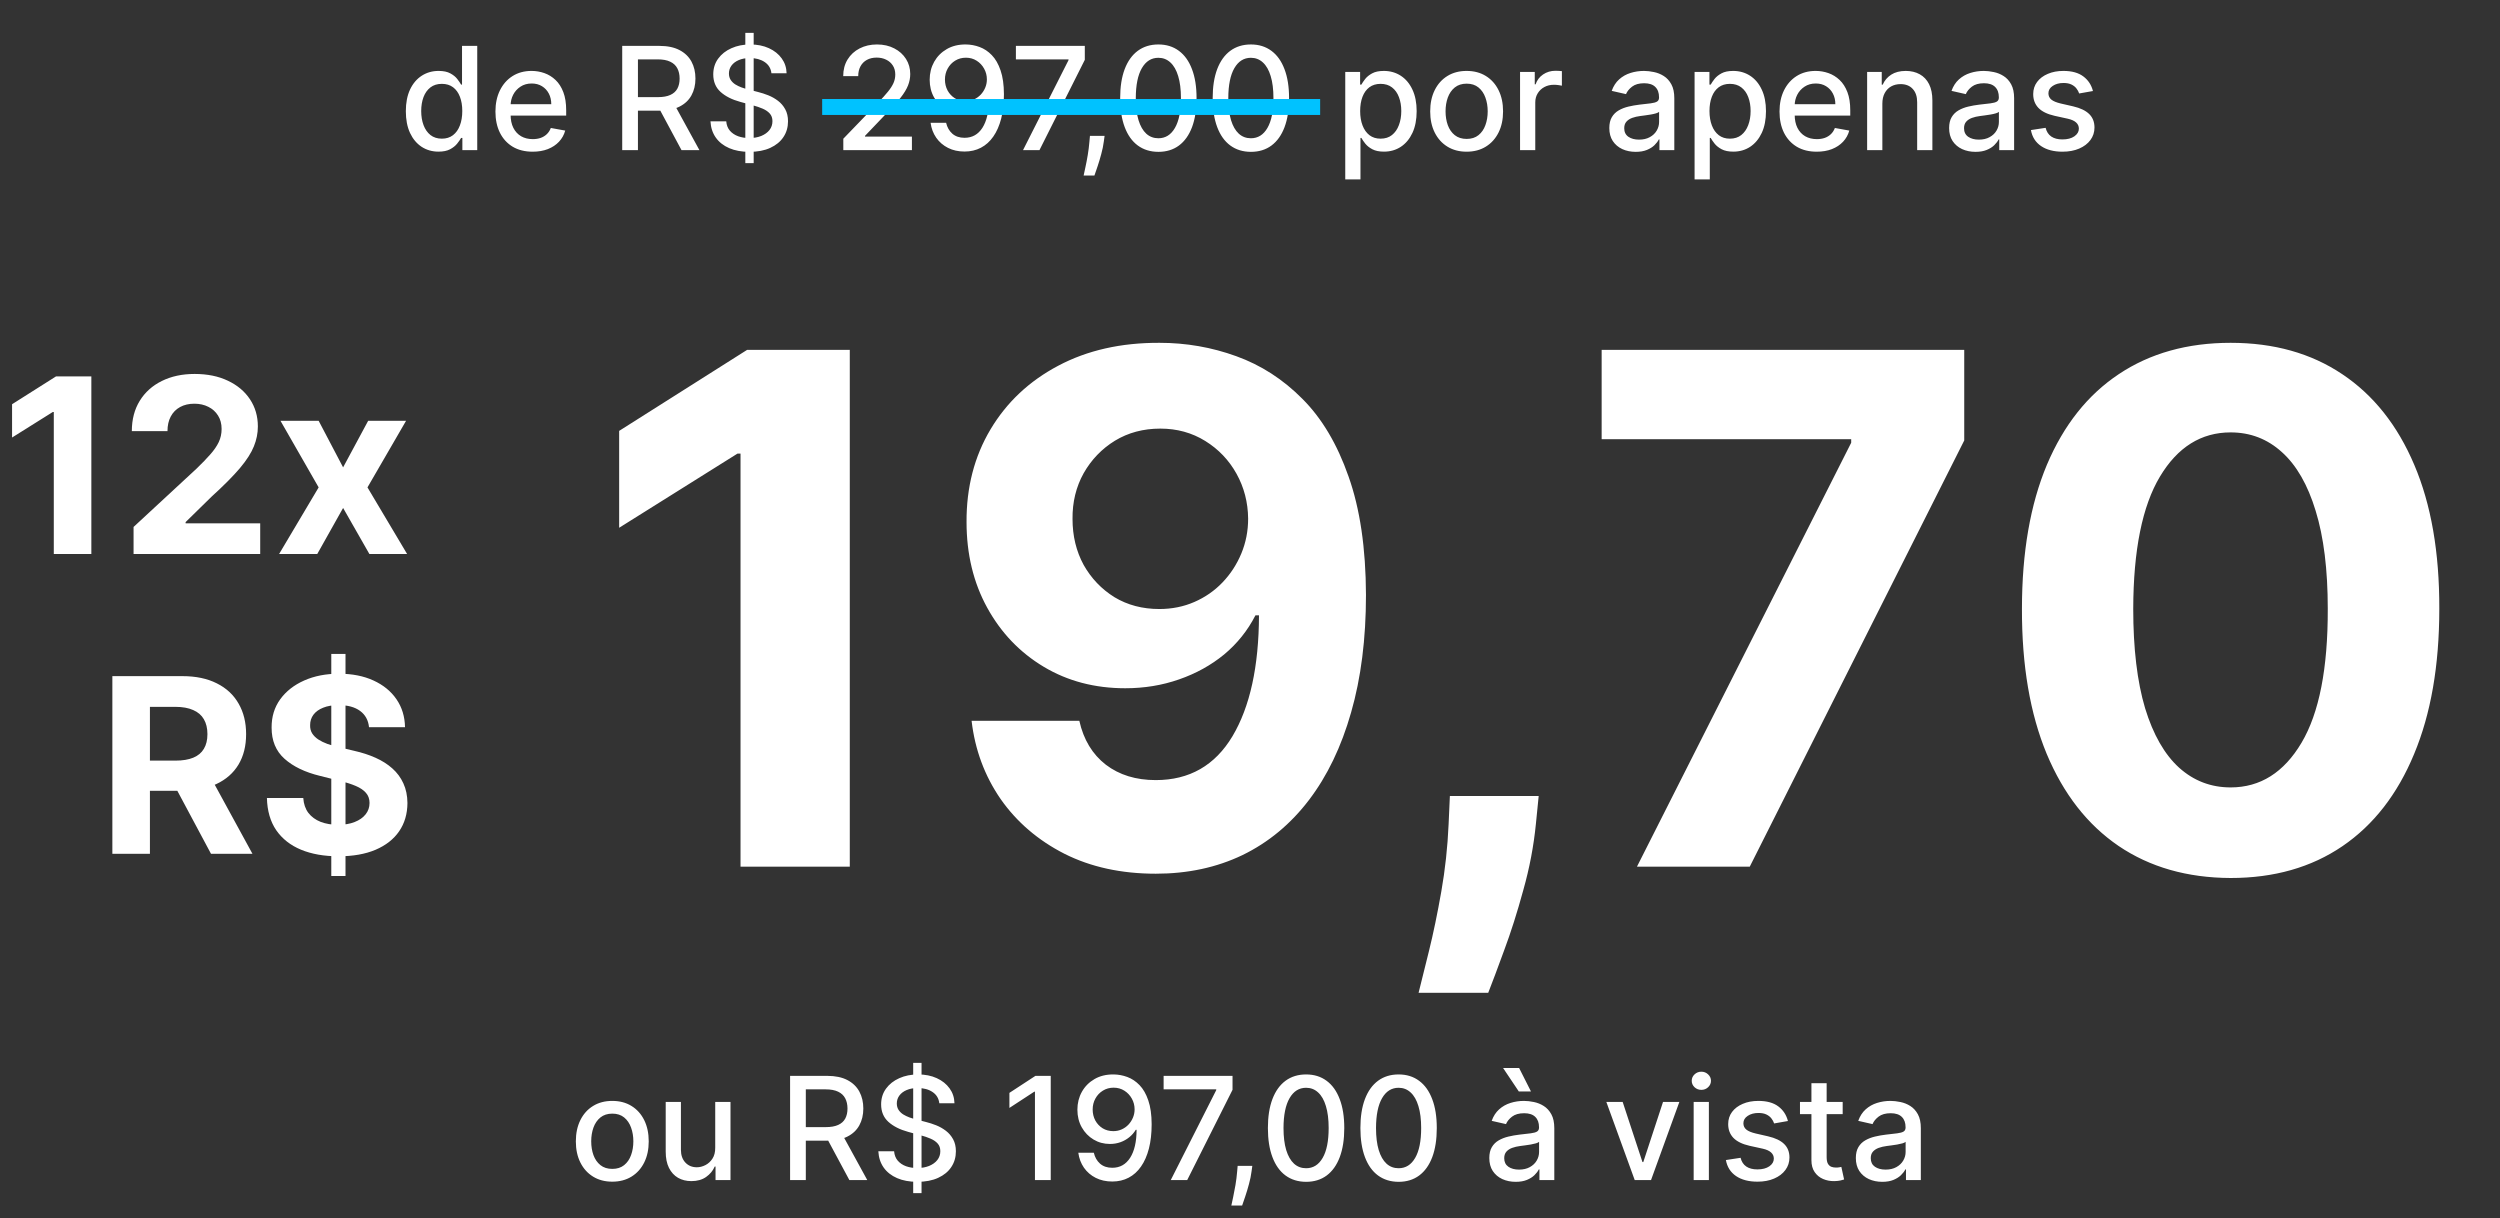
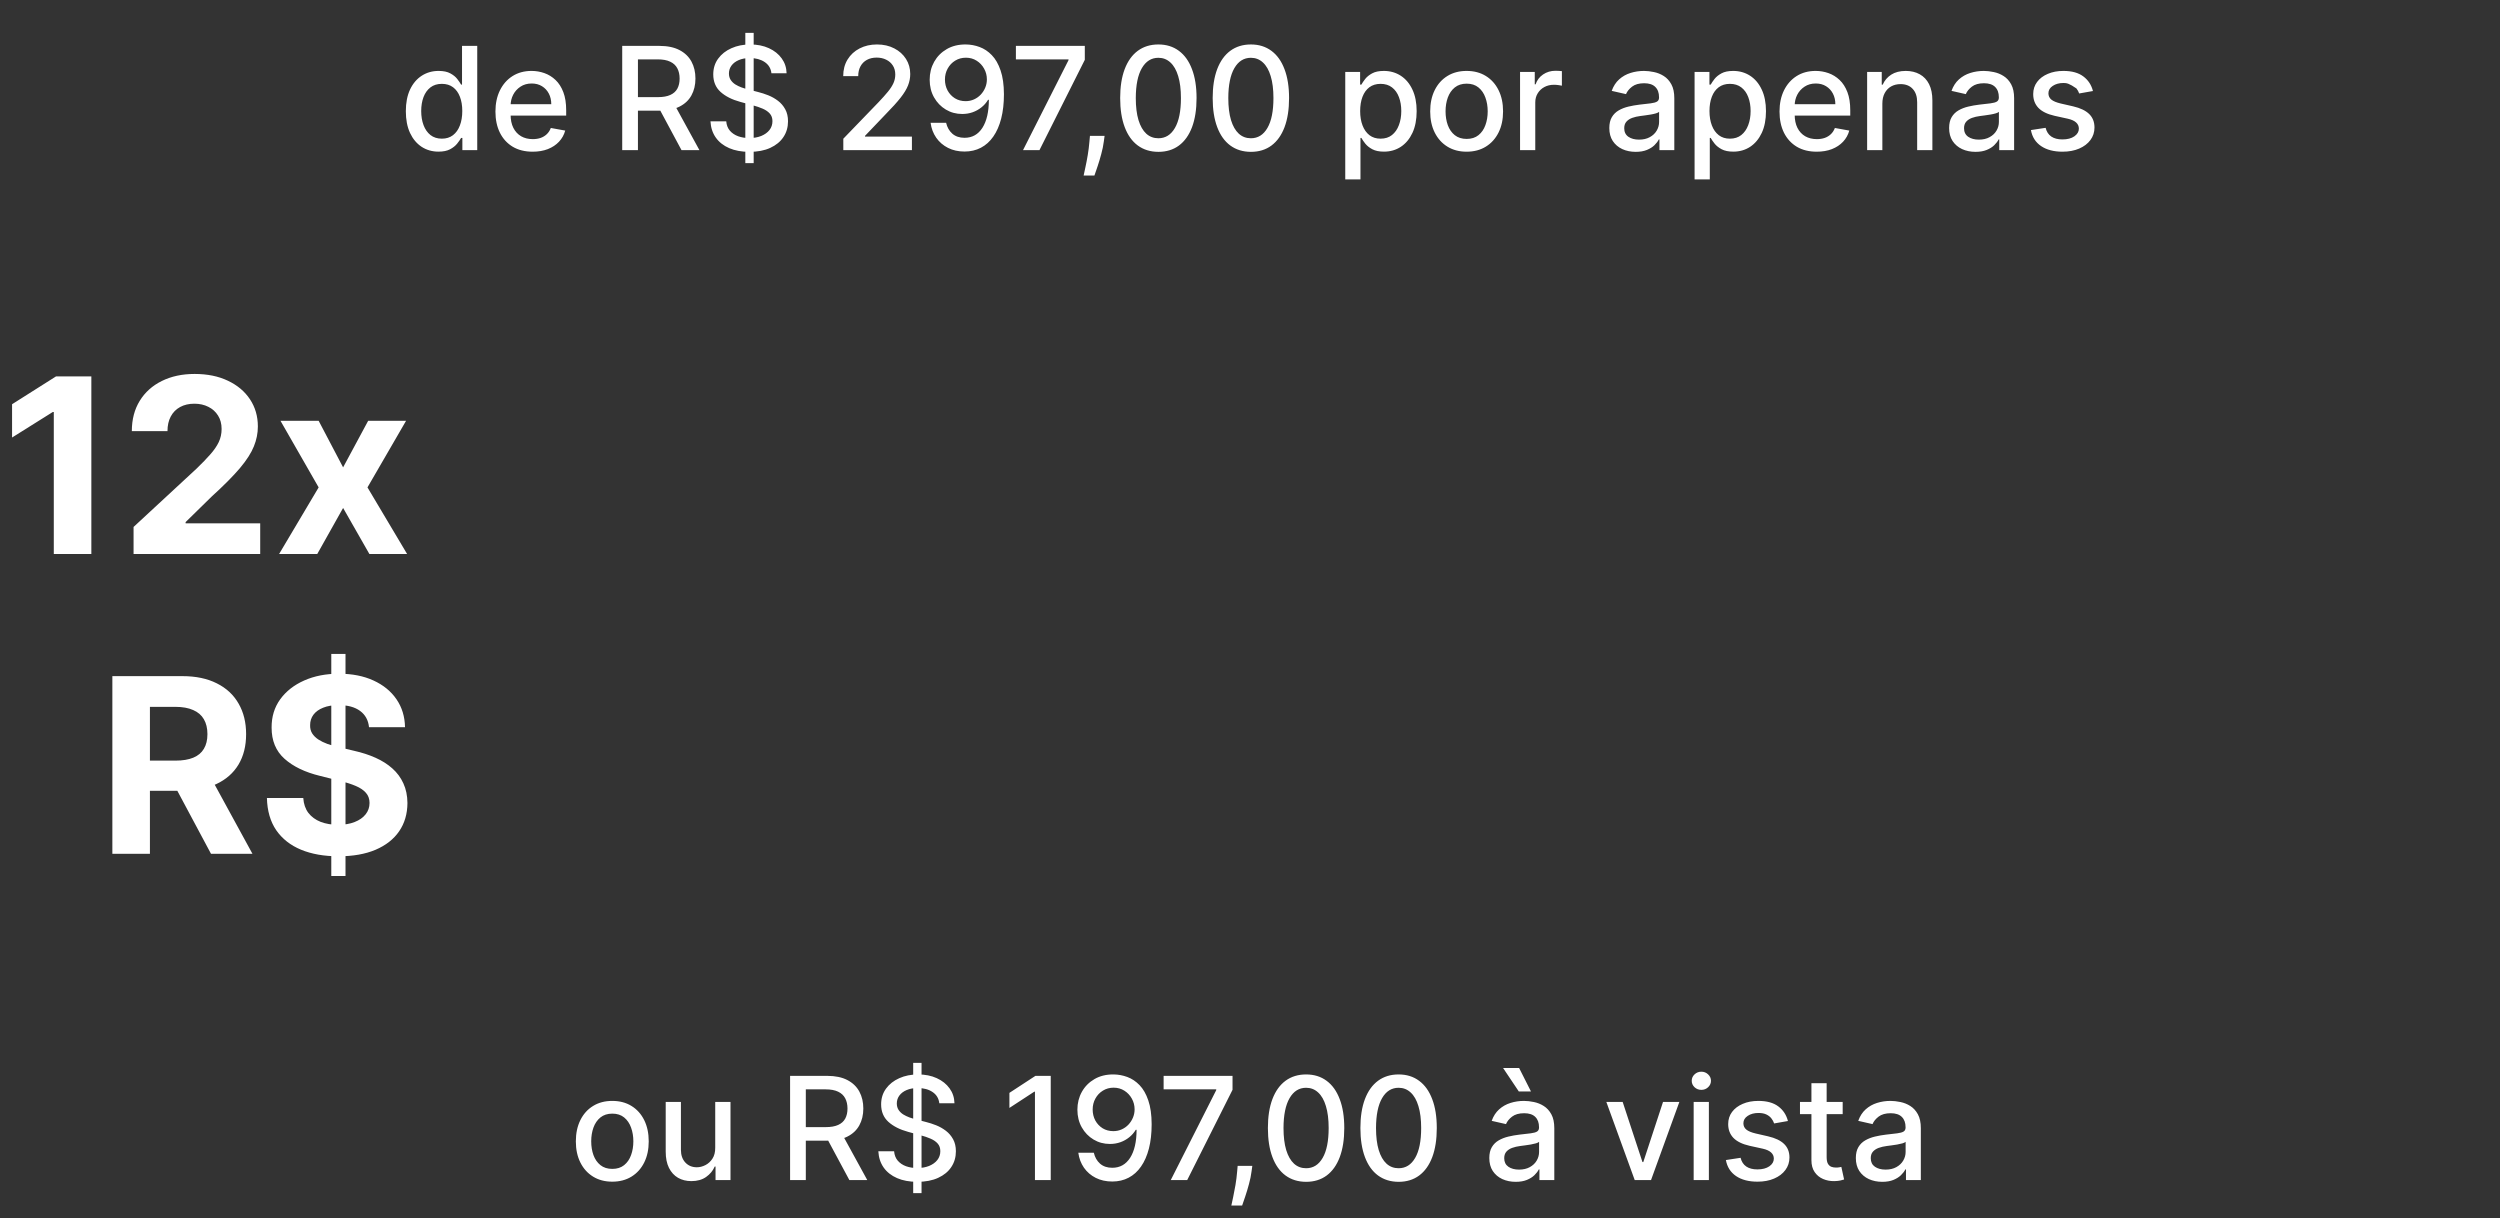
<svg xmlns="http://www.w3.org/2000/svg" width="314" height="153" viewBox="0 0 314 153" fill="none">
  <rect x="0" y="0" width="314" height="153" fill="#333333" stroke="none" />
  <path d="M11.474 47.273V69.584H6.757V51.75H6.626L1.516 54.953V50.77L7.04 47.273H11.474ZM16.776 69.584V66.185L24.718 58.831C25.394 58.178 25.96 57.59 26.418 57.067C26.883 56.544 27.235 56.032 27.474 55.531C27.714 55.022 27.834 54.474 27.834 53.886C27.834 53.232 27.685 52.669 27.387 52.197C27.09 51.718 26.683 51.351 26.167 51.097C25.651 50.835 25.067 50.705 24.413 50.705C23.73 50.705 23.135 50.843 22.627 51.118C22.118 51.395 21.726 51.79 21.45 52.306C21.174 52.822 21.036 53.435 21.036 54.147H16.558C16.558 52.687 16.889 51.42 17.55 50.345C18.211 49.27 19.137 48.438 20.328 47.85C21.519 47.262 22.892 46.968 24.446 46.968C26.044 46.968 27.434 47.251 28.618 47.818C29.809 48.377 30.735 49.154 31.396 50.149C32.057 51.144 32.388 52.284 32.388 53.57C32.388 54.412 32.221 55.244 31.887 56.064C31.56 56.885 30.975 57.797 30.133 58.799C29.29 59.794 28.103 60.989 26.57 62.383L23.313 65.575V65.728H32.682V69.584H16.776ZM40.022 52.851L43.094 58.701L46.242 52.851H51.003L46.155 61.217L51.134 69.584H46.395L43.094 63.799L39.847 69.584H35.054L40.022 61.217L35.228 52.851H40.022Z" fill="white" />
  <path d="M14.113 107.234V84.923H22.915C24.6 84.923 26.038 85.225 27.23 85.828C28.428 86.423 29.339 87.269 29.964 88.366C30.596 89.455 30.912 90.737 30.912 92.211C30.912 93.693 30.592 94.968 29.953 96.035C29.314 97.096 28.388 97.909 27.175 98.475C25.969 99.042 24.51 99.325 22.796 99.325H16.902V95.534H22.033C22.934 95.534 23.682 95.411 24.277 95.164C24.873 94.917 25.316 94.546 25.606 94.052C25.904 93.559 26.053 92.945 26.053 92.211C26.053 91.471 25.904 90.846 25.606 90.338C25.316 89.829 24.869 89.444 24.266 89.183C23.671 88.914 22.919 88.78 22.011 88.78H18.83V107.234H14.113ZM26.162 97.081L31.707 107.234H26.5L21.074 97.081H26.162ZM41.61 110.023V82.134H43.396V110.023H41.61ZM46.349 91.34C46.261 90.461 45.887 89.778 45.227 89.292C44.566 88.805 43.669 88.562 42.536 88.562C41.766 88.562 41.116 88.671 40.586 88.889C40.056 89.099 39.649 89.394 39.365 89.771C39.09 90.149 38.952 90.577 38.952 91.057C38.937 91.456 39.02 91.805 39.202 92.103C39.391 92.4 39.649 92.658 39.976 92.876C40.302 93.087 40.68 93.272 41.108 93.432C41.537 93.584 41.995 93.715 42.481 93.824L44.486 94.303C45.459 94.521 46.352 94.811 47.166 95.175C47.979 95.538 48.684 95.984 49.279 96.515C49.875 97.045 50.336 97.669 50.663 98.388C50.997 99.107 51.167 99.932 51.175 100.861C51.167 102.227 50.819 103.411 50.129 104.413C49.446 105.408 48.458 106.181 47.166 106.733C45.88 107.278 44.33 107.55 42.514 107.55C40.713 107.55 39.144 107.274 37.808 106.722C36.479 106.17 35.44 105.353 34.692 104.271C33.951 103.182 33.563 101.835 33.526 100.229H38.091C38.142 100.978 38.356 101.602 38.734 102.103C39.119 102.597 39.631 102.971 40.27 103.225C40.916 103.472 41.646 103.596 42.459 103.596C43.258 103.596 43.952 103.48 44.54 103.247C45.136 103.015 45.597 102.692 45.924 102.278C46.251 101.864 46.414 101.388 46.414 100.85C46.414 100.349 46.265 99.928 45.967 99.587C45.677 99.245 45.248 98.955 44.682 98.715C44.123 98.475 43.436 98.258 42.623 98.061L40.193 97.451C38.312 96.994 36.827 96.278 35.738 95.305C34.648 94.332 34.107 93.021 34.114 91.373C34.107 90.022 34.467 88.841 35.193 87.832C35.927 86.823 36.932 86.034 38.211 85.468C39.489 84.901 40.941 84.618 42.568 84.618C44.224 84.618 45.669 84.901 46.904 85.468C48.146 86.034 49.112 86.823 49.802 87.832C50.492 88.841 50.848 90.011 50.87 91.34H46.349Z" fill="white" />
-   <path d="M106.733 43.946V108.851H93.01V56.971H92.63L77.766 66.288V54.119L93.834 43.946H106.733ZM145.642 43.058C148.981 43.058 152.192 43.618 155.277 44.738C158.383 45.858 161.15 47.643 163.58 50.094C166.031 52.545 167.964 55.798 169.38 59.855C170.816 63.89 171.545 68.845 171.566 74.718C171.566 80.233 170.943 85.156 169.697 89.487C168.471 93.797 166.707 97.463 164.404 100.484C162.101 103.505 159.323 105.808 156.069 107.393C152.815 108.956 149.181 109.738 145.167 109.738C140.836 109.738 137.012 108.903 133.695 107.234C130.377 105.544 127.705 103.252 125.676 100.357C123.669 97.442 122.454 94.167 122.032 90.533H135.564C136.093 92.899 137.202 94.737 138.892 96.047C140.582 97.336 142.674 97.98 145.167 97.98C149.393 97.98 152.604 96.142 154.801 92.466C156.999 88.769 158.108 83.708 158.129 77.285H157.685C156.713 79.187 155.403 80.824 153.756 82.198C152.108 83.55 150.217 84.596 148.083 85.335C145.97 86.075 143.72 86.444 141.332 86.444C137.508 86.444 134.096 85.546 131.096 83.751C128.096 81.955 125.729 79.483 123.997 76.335C122.264 73.187 121.398 69.595 121.398 65.559C121.377 61.207 122.381 57.33 124.409 53.928C126.437 50.527 129.268 47.865 132.902 45.942C136.557 43.998 140.804 43.037 145.642 43.058ZM145.737 53.833C143.604 53.833 141.702 54.34 140.033 55.355C138.385 56.369 137.075 57.731 136.103 59.443C135.152 61.154 134.688 63.066 134.709 65.179C134.709 67.313 135.173 69.236 136.103 70.947C137.054 72.637 138.343 73.99 139.97 75.004C141.618 75.997 143.498 76.493 145.611 76.493C147.195 76.493 148.664 76.197 150.016 75.606C151.368 75.014 152.541 74.201 153.534 73.165C154.548 72.109 155.34 70.894 155.911 69.521C156.481 68.148 156.766 66.69 156.766 65.147C156.745 63.098 156.259 61.218 155.308 59.506C154.358 57.795 153.048 56.422 151.379 55.386C149.71 54.351 147.829 53.833 145.737 53.833ZM193.259 99.977L192.911 103.463C192.636 106.252 192.108 109.03 191.326 111.798C190.566 114.587 189.763 117.112 188.918 119.372C188.094 121.633 187.428 123.408 186.921 124.697H178.174C178.491 123.45 178.924 121.707 179.473 119.467C180.023 117.249 180.54 114.756 181.026 111.988C181.512 109.22 181.819 106.4 181.945 103.526L182.104 99.977H193.259ZM205.603 108.851L232.51 55.608V55.164H201.167V43.946H246.708V55.323L219.77 108.851H205.603ZM280.167 110.277C274.716 110.256 270.025 108.914 266.095 106.252C262.187 103.59 259.176 99.734 257.063 94.684C254.972 89.635 253.936 83.56 253.957 76.461C253.957 69.384 255.003 63.352 257.095 58.365C259.208 53.379 262.218 49.587 266.127 46.988C270.057 44.368 274.737 43.058 280.167 43.058C285.597 43.058 290.266 44.368 294.174 46.988C298.104 49.608 301.126 53.411 303.238 58.397C305.351 63.362 306.397 69.384 306.376 76.461C306.376 83.582 305.319 89.666 303.207 94.716C301.115 99.766 298.115 103.621 294.206 106.284C290.298 108.946 285.618 110.277 280.167 110.277ZM280.167 98.899C283.885 98.899 286.854 97.029 289.072 93.29C291.291 89.55 292.389 83.941 292.368 76.461C292.368 71.539 291.861 67.44 290.847 64.165C289.854 60.89 288.438 58.429 286.6 56.781C284.783 55.133 282.639 54.309 280.167 54.309C276.469 54.309 273.511 56.157 271.293 59.855C269.074 63.552 267.955 69.088 267.934 76.461C267.934 81.448 268.43 85.61 269.423 88.948C270.437 92.265 271.863 94.758 273.702 96.427C275.54 98.075 277.695 98.899 280.167 98.899Z" fill="white" />
-   <path d="M55.076 19.046C54.284 19.046 53.576 18.844 52.954 18.439C52.336 18.03 51.851 17.448 51.497 16.694C51.148 15.935 50.973 15.026 50.973 13.965C50.973 12.903 51.15 11.996 51.503 11.242C51.861 10.487 52.351 9.91 52.974 9.509C53.596 9.109 54.301 8.908 55.089 8.908C55.699 8.908 56.189 9.011 56.559 9.215C56.934 9.416 57.224 9.65 57.429 9.918C57.638 10.187 57.799 10.423 57.914 10.628H58.03V5.764H59.941V18.855H58.074V17.327H57.914C57.799 17.536 57.633 17.774 57.416 18.043C57.203 18.311 56.909 18.546 56.534 18.746C56.159 18.946 55.673 19.046 55.076 19.046ZM55.498 17.416C56.048 17.416 56.513 17.271 56.892 16.982C57.275 16.688 57.565 16.281 57.761 15.761C57.961 15.241 58.062 14.636 58.062 13.945C58.062 13.264 57.964 12.667 57.767 12.156C57.572 11.644 57.284 11.246 56.905 10.96C56.525 10.675 56.057 10.532 55.498 10.532C54.923 10.532 54.444 10.681 54.06 10.979C53.677 11.278 53.387 11.685 53.191 12.2C52.999 12.716 52.903 13.298 52.903 13.945C52.903 14.602 53.001 15.192 53.197 15.716C53.393 16.24 53.683 16.656 54.066 16.962C54.454 17.265 54.932 17.416 55.498 17.416ZM66.9 19.053C65.933 19.053 65.1 18.846 64.401 18.433C63.706 18.015 63.169 17.429 62.79 16.675C62.415 15.916 62.227 15.028 62.227 14.009C62.227 13.004 62.415 12.117 62.79 11.35C63.169 10.583 63.698 9.984 64.375 9.554C65.057 9.124 65.854 8.908 66.766 8.908C67.32 8.908 67.857 9 68.377 9.183C68.897 9.367 69.363 9.654 69.776 10.046C70.19 10.438 70.516 10.947 70.754 11.574C70.993 12.196 71.112 12.953 71.112 13.843V14.521H63.308V13.089H69.24C69.24 12.586 69.137 12.141 68.933 11.753C68.728 11.361 68.441 11.052 68.07 10.826C67.703 10.6 67.273 10.487 66.779 10.487C66.242 10.487 65.773 10.619 65.372 10.884C64.976 11.144 64.669 11.485 64.452 11.906C64.239 12.324 64.132 12.778 64.132 13.268V14.386C64.132 15.043 64.247 15.601 64.478 16.061C64.712 16.521 65.038 16.873 65.456 17.116C65.873 17.355 66.361 17.474 66.919 17.474C67.281 17.474 67.612 17.423 67.91 17.32C68.208 17.214 68.466 17.056 68.683 16.847C68.901 16.639 69.067 16.381 69.182 16.074L70.991 16.4C70.846 16.933 70.586 17.399 70.211 17.8C69.841 18.196 69.374 18.505 68.811 18.727C68.253 18.944 67.616 19.053 66.9 19.053ZM78.15 18.855V5.764H82.816C83.831 5.764 84.672 5.938 85.341 6.288C86.014 6.637 86.517 7.121 86.85 7.739C87.182 8.352 87.348 9.062 87.348 9.867C87.348 10.668 87.18 11.374 86.843 11.983C86.511 12.588 86.008 13.059 85.335 13.396C84.666 13.732 83.824 13.901 82.81 13.901H79.275V12.2H82.631C83.27 12.2 83.79 12.109 84.191 11.925C84.595 11.742 84.892 11.476 85.079 11.127C85.267 10.777 85.36 10.357 85.36 9.867C85.36 9.373 85.264 8.945 85.073 8.582C84.885 8.22 84.589 7.943 84.184 7.752C83.784 7.555 83.257 7.457 82.605 7.457H80.125V18.855H78.15ZM84.612 12.948L87.847 18.855H85.597L82.426 12.948H84.612ZM93.612 20.491V4.127H94.661V20.491H93.612ZM96.892 9.203C96.823 8.597 96.542 8.129 96.048 7.796C95.553 7.46 94.931 7.291 94.181 7.291C93.644 7.291 93.18 7.377 92.788 7.547C92.396 7.713 92.091 7.943 91.874 8.237C91.661 8.527 91.554 8.857 91.554 9.228C91.554 9.539 91.627 9.808 91.772 10.034C91.921 10.259 92.115 10.449 92.353 10.602C92.596 10.752 92.856 10.877 93.133 10.979C93.41 11.078 93.676 11.159 93.932 11.222L95.21 11.555C95.628 11.657 96.056 11.796 96.495 11.97C96.934 12.145 97.341 12.375 97.716 12.661C98.091 12.946 98.394 13.3 98.624 13.722C98.858 14.144 98.975 14.649 98.975 15.237C98.975 15.978 98.784 16.637 98.4 17.212C98.021 17.787 97.469 18.241 96.745 18.573C96.024 18.906 95.153 19.072 94.13 19.072C93.15 19.072 92.302 18.916 91.586 18.605C90.87 18.294 90.31 17.853 89.905 17.282C89.5 16.707 89.276 16.025 89.234 15.237H91.216C91.254 15.71 91.407 16.104 91.676 16.419C91.948 16.73 92.296 16.962 92.718 17.116C93.144 17.265 93.61 17.34 94.118 17.34C94.676 17.34 95.172 17.252 95.607 17.078C96.046 16.898 96.391 16.651 96.642 16.336C96.894 16.016 97.019 15.644 97.019 15.217C97.019 14.83 96.909 14.512 96.687 14.265C96.47 14.018 96.174 13.813 95.799 13.651C95.428 13.489 95.008 13.347 94.539 13.223L92.993 12.801C91.944 12.516 91.113 12.096 90.5 11.542C89.89 10.988 89.585 10.255 89.585 9.343C89.585 8.589 89.79 7.93 90.199 7.368C90.608 6.805 91.162 6.369 91.861 6.058C92.56 5.742 93.348 5.585 94.226 5.585C95.112 5.585 95.894 5.74 96.572 6.051C97.254 6.362 97.791 6.791 98.183 7.336C98.575 7.877 98.779 8.499 98.796 9.203H96.892ZM105.92 18.855V17.423L110.35 12.833C110.823 12.335 111.213 11.898 111.52 11.523C111.831 11.144 112.063 10.784 112.217 10.443C112.37 10.102 112.447 9.739 112.447 9.356C112.447 8.921 112.344 8.546 112.14 8.231C111.935 7.911 111.656 7.666 111.302 7.496C110.949 7.321 110.55 7.234 110.107 7.234C109.638 7.234 109.229 7.33 108.88 7.521C108.53 7.713 108.262 7.984 108.074 8.333C107.887 8.683 107.793 9.092 107.793 9.56H105.908C105.908 8.764 106.091 8.067 106.457 7.47C106.824 6.874 107.327 6.411 107.966 6.083C108.605 5.751 109.332 5.585 110.146 5.585C110.968 5.585 111.692 5.749 112.319 6.077C112.949 6.401 113.442 6.844 113.795 7.406C114.149 7.965 114.326 8.595 114.326 9.298C114.326 9.784 114.234 10.259 114.051 10.724C113.872 11.188 113.559 11.706 113.111 12.277C112.664 12.844 112.042 13.532 111.245 14.342L108.643 17.065V17.161H114.537V18.855H105.92ZM121.312 5.585C121.896 5.589 122.472 5.695 123.038 5.904C123.605 6.113 124.116 6.454 124.572 6.927C125.033 7.4 125.399 8.039 125.672 8.845C125.949 9.646 126.089 10.643 126.094 11.836C126.094 12.982 125.979 14.003 125.748 14.898C125.518 15.788 125.188 16.541 124.758 17.154C124.332 17.768 123.814 18.235 123.204 18.554C122.595 18.874 121.909 19.034 121.146 19.034C120.366 19.034 119.674 18.88 119.069 18.573C118.464 18.266 117.972 17.842 117.592 17.301C117.213 16.756 116.976 16.129 116.883 15.422H118.832C118.96 15.985 119.22 16.44 119.612 16.79C120.008 17.135 120.52 17.308 121.146 17.308C122.105 17.308 122.853 16.89 123.39 16.055C123.927 15.215 124.197 14.043 124.202 12.539H124.099C123.878 12.906 123.601 13.221 123.268 13.485C122.94 13.749 122.572 13.954 122.163 14.099C121.753 14.244 121.317 14.316 120.852 14.316C120.098 14.316 119.412 14.131 118.794 13.76C118.176 13.389 117.684 12.88 117.317 12.232C116.951 11.585 116.768 10.845 116.768 10.014C116.768 9.188 116.955 8.438 117.33 7.764C117.709 7.091 118.238 6.558 118.915 6.166C119.597 5.77 120.396 5.576 121.312 5.585ZM121.319 7.247C120.82 7.247 120.371 7.37 119.97 7.617C119.574 7.86 119.261 8.19 119.03 8.608C118.8 9.021 118.685 9.482 118.685 9.989C118.685 10.496 118.796 10.956 119.018 11.369C119.244 11.778 119.55 12.104 119.938 12.347C120.33 12.586 120.778 12.705 121.28 12.705C121.655 12.705 122.005 12.633 122.329 12.488C122.653 12.343 122.936 12.143 123.179 11.887C123.422 11.627 123.611 11.333 123.748 11.005C123.884 10.677 123.952 10.332 123.952 9.97C123.952 9.488 123.837 9.041 123.607 8.627C123.381 8.214 123.07 7.881 122.674 7.63C122.278 7.374 121.826 7.247 121.319 7.247ZM128.492 18.855L134.207 7.553V7.457H127.597V5.764H136.252V7.515L130.557 18.855H128.492ZM138.737 17.065L138.641 17.762C138.577 18.273 138.469 18.805 138.315 19.36C138.166 19.918 138.011 20.436 137.849 20.913C137.691 21.39 137.561 21.769 137.459 22.05H136.104C136.159 21.786 136.236 21.428 136.334 20.977C136.432 20.529 136.528 20.029 136.621 19.474C136.715 18.921 136.785 18.356 136.832 17.781L136.896 17.065H138.737ZM145.494 19.072C144.484 19.068 143.621 18.801 142.905 18.273C142.189 17.744 141.641 16.975 141.262 15.965C140.883 14.955 140.693 13.739 140.693 12.315C140.693 10.896 140.883 9.684 141.262 8.678C141.646 7.673 142.195 6.906 142.911 6.377C143.631 5.849 144.492 5.585 145.494 5.585C146.495 5.585 147.354 5.851 148.07 6.384C148.785 6.912 149.333 7.679 149.712 8.685C150.096 9.686 150.288 10.896 150.288 12.315C150.288 13.743 150.098 14.962 149.719 15.972C149.339 16.977 148.792 17.747 148.076 18.279C147.36 18.808 146.499 19.072 145.494 19.072ZM145.494 17.365C146.38 17.365 147.072 16.933 147.571 16.068C148.074 15.203 148.325 13.952 148.325 12.315C148.325 11.229 148.21 10.31 147.98 9.56C147.754 8.806 147.428 8.235 147.002 7.847C146.58 7.455 146.077 7.259 145.494 7.259C144.611 7.259 143.919 7.694 143.416 8.563C142.913 9.433 142.66 10.683 142.655 12.315C142.655 13.406 142.768 14.329 142.994 15.083C143.224 15.833 143.55 16.402 143.972 16.79C144.394 17.173 144.901 17.365 145.494 17.365ZM157.113 19.072C156.103 19.068 155.24 18.801 154.524 18.273C153.808 17.744 153.26 16.975 152.881 15.965C152.502 14.955 152.312 13.739 152.312 12.315C152.312 10.896 152.502 9.684 152.881 8.678C153.265 7.673 153.814 6.906 154.53 6.377C155.25 5.849 156.111 5.585 157.113 5.585C158.114 5.585 158.973 5.851 159.689 6.384C160.405 6.912 160.952 7.679 161.331 8.685C161.715 9.686 161.907 10.896 161.907 12.315C161.907 13.743 161.717 14.962 161.338 15.972C160.959 16.977 160.411 17.747 159.695 18.279C158.979 18.808 158.118 19.072 157.113 19.072ZM157.113 17.365C157.999 17.365 158.691 16.933 159.19 16.068C159.693 15.203 159.944 13.952 159.944 12.315C159.944 11.229 159.829 10.31 159.599 9.56C159.373 8.806 159.047 8.235 158.621 7.847C158.199 7.455 157.696 7.259 157.113 7.259C156.231 7.259 155.538 7.694 155.035 8.563C154.532 9.433 154.279 10.683 154.275 12.315C154.275 13.406 154.388 14.329 154.613 15.083C154.843 15.833 155.169 16.402 155.591 16.79C156.013 17.173 156.52 17.365 157.113 17.365ZM168.964 22.536V9.036H170.83V10.628H170.99C171.101 10.423 171.26 10.187 171.469 9.918C171.678 9.65 171.968 9.416 172.339 9.215C172.709 9.011 173.199 8.908 173.809 8.908C174.601 8.908 175.309 9.109 175.931 9.509C176.553 9.91 177.041 10.487 177.395 11.242C177.753 11.996 177.932 12.903 177.932 13.965C177.932 15.026 177.755 15.935 177.401 16.694C177.047 17.448 176.562 18.03 175.944 18.439C175.326 18.844 174.62 19.046 173.828 19.046C173.231 19.046 172.743 18.946 172.364 18.746C171.989 18.546 171.695 18.311 171.482 18.043C171.269 17.774 171.105 17.536 170.99 17.327H170.875V22.536H168.964ZM170.836 13.945C170.836 14.636 170.937 15.241 171.137 15.761C171.337 16.281 171.627 16.688 172.006 16.982C172.385 17.271 172.85 17.416 173.4 17.416C173.971 17.416 174.448 17.265 174.831 16.962C175.215 16.656 175.505 16.24 175.701 15.716C175.901 15.192 176.001 14.602 176.001 13.945C176.001 13.298 175.903 12.716 175.707 12.2C175.515 11.685 175.226 11.278 174.838 10.979C174.454 10.681 173.975 10.532 173.4 10.532C172.846 10.532 172.377 10.675 171.993 10.96C171.614 11.246 171.326 11.644 171.13 12.156C170.934 12.667 170.836 13.264 170.836 13.945ZM184.209 19.053C183.288 19.053 182.485 18.842 181.799 18.42C181.113 17.998 180.58 17.408 180.201 16.649C179.821 15.891 179.632 15.004 179.632 13.99C179.632 12.972 179.821 12.081 180.201 11.318C180.58 10.556 181.113 9.963 181.799 9.541C182.485 9.119 183.288 8.908 184.209 8.908C185.129 8.908 185.932 9.119 186.618 9.541C187.304 9.963 187.837 10.556 188.216 11.318C188.596 12.081 188.785 12.972 188.785 13.99C188.785 15.004 188.596 15.891 188.216 16.649C187.837 17.408 187.304 17.998 186.618 18.42C185.932 18.842 185.129 19.053 184.209 19.053ZM184.215 17.448C184.812 17.448 185.306 17.291 185.698 16.975C186.09 16.66 186.38 16.24 186.567 15.716C186.759 15.192 186.855 14.614 186.855 13.984C186.855 13.357 186.759 12.782 186.567 12.258C186.38 11.729 186.09 11.306 185.698 10.986C185.306 10.666 184.812 10.507 184.215 10.507C183.614 10.507 183.116 10.666 182.719 10.986C182.327 11.306 182.035 11.729 181.843 12.258C181.656 12.782 181.562 13.357 181.562 13.984C181.562 14.614 181.656 15.192 181.843 15.716C182.035 16.24 182.327 16.66 182.719 16.975C183.116 17.291 183.614 17.448 184.215 17.448ZM190.919 18.855V9.036H192.766V10.596H192.868C193.047 10.068 193.362 9.652 193.814 9.35C194.27 9.043 194.786 8.889 195.361 8.889C195.48 8.889 195.621 8.894 195.783 8.902C195.949 8.911 196.079 8.921 196.173 8.934V10.762C196.096 10.741 195.96 10.717 195.764 10.692C195.568 10.662 195.372 10.647 195.176 10.647C194.724 10.647 194.321 10.743 193.968 10.935C193.618 11.122 193.341 11.384 193.137 11.721C192.932 12.053 192.83 12.433 192.83 12.859V18.855H190.919ZM205.448 19.072C204.826 19.072 204.263 18.957 203.76 18.727C203.257 18.492 202.859 18.154 202.565 17.71C202.275 17.267 202.13 16.724 202.13 16.08C202.13 15.526 202.237 15.07 202.45 14.712C202.663 14.354 202.951 14.071 203.313 13.862C203.675 13.653 204.08 13.496 204.527 13.389C204.975 13.283 205.431 13.202 205.895 13.146C206.483 13.078 206.96 13.023 207.327 12.98C207.693 12.933 207.96 12.859 208.126 12.757C208.292 12.654 208.375 12.488 208.375 12.258V12.213C208.375 11.655 208.218 11.222 207.902 10.916C207.591 10.609 207.127 10.455 206.509 10.455C205.865 10.455 205.358 10.598 204.987 10.884C204.621 11.165 204.367 11.478 204.227 11.823L202.431 11.414C202.644 10.818 202.955 10.336 203.364 9.97C203.777 9.599 204.252 9.33 204.789 9.164C205.326 8.994 205.891 8.908 206.483 8.908C206.875 8.908 207.291 8.955 207.73 9.049C208.173 9.139 208.586 9.305 208.97 9.548C209.358 9.791 209.675 10.138 209.922 10.59C210.169 11.037 210.293 11.619 210.293 12.335V18.855H208.426V17.512H208.35C208.226 17.759 208.041 18.002 207.794 18.241C207.546 18.48 207.229 18.678 206.841 18.835C206.453 18.993 205.989 19.072 205.448 19.072ZM205.863 17.538C206.392 17.538 206.843 17.433 207.218 17.224C207.598 17.016 207.885 16.743 208.081 16.406C208.282 16.065 208.382 15.701 208.382 15.313V14.048C208.313 14.116 208.181 14.18 207.985 14.239C207.794 14.295 207.574 14.344 207.327 14.386C207.08 14.425 206.839 14.461 206.605 14.495C206.37 14.525 206.174 14.55 206.017 14.572C205.646 14.619 205.307 14.697 205 14.808C204.698 14.919 204.455 15.079 204.272 15.288C204.093 15.492 204.003 15.765 204.003 16.106C204.003 16.579 204.178 16.937 204.527 17.18C204.877 17.418 205.322 17.538 205.863 17.538ZM212.839 22.536V9.036H214.705V10.628H214.865C214.976 10.423 215.135 10.187 215.344 9.918C215.553 9.65 215.843 9.416 216.214 9.215C216.584 9.011 217.074 8.908 217.684 8.908C218.476 8.908 219.184 9.109 219.806 9.509C220.428 9.91 220.916 10.487 221.27 11.242C221.628 11.996 221.807 12.903 221.807 13.965C221.807 15.026 221.63 15.935 221.276 16.694C220.922 17.448 220.437 18.03 219.819 18.439C219.201 18.844 218.495 19.046 217.703 19.046C217.106 19.046 216.618 18.946 216.239 18.746C215.864 18.546 215.57 18.311 215.357 18.043C215.144 17.774 214.98 17.536 214.865 17.327H214.75V22.536H212.839ZM214.711 13.945C214.711 14.636 214.812 15.241 215.012 15.761C215.212 16.281 215.502 16.688 215.881 16.982C216.26 17.271 216.725 17.416 217.275 17.416C217.846 17.416 218.323 17.265 218.706 16.962C219.09 16.656 219.38 16.24 219.576 15.716C219.776 15.192 219.876 14.602 219.876 13.945C219.876 13.298 219.778 12.716 219.582 12.2C219.39 11.685 219.101 11.278 218.713 10.979C218.329 10.681 217.85 10.532 217.275 10.532C216.721 10.532 216.252 10.675 215.868 10.96C215.489 11.246 215.201 11.644 215.005 12.156C214.809 12.667 214.711 13.264 214.711 13.945ZM228.179 19.053C227.212 19.053 226.379 18.846 225.68 18.433C224.986 18.015 224.449 17.429 224.069 16.675C223.694 15.916 223.507 15.028 223.507 14.009C223.507 13.004 223.694 12.117 224.069 11.35C224.449 10.583 224.977 9.984 225.655 9.554C226.336 9.124 227.133 8.908 228.045 8.908C228.599 8.908 229.136 9 229.656 9.183C230.176 9.367 230.642 9.654 231.056 10.046C231.469 10.438 231.795 10.947 232.034 11.574C232.272 12.196 232.392 12.953 232.392 13.843V14.521H224.587V13.089H230.519C230.519 12.586 230.417 12.141 230.212 11.753C230.008 11.361 229.72 11.052 229.349 10.826C228.983 10.6 228.552 10.487 228.058 10.487C227.521 10.487 227.052 10.619 226.652 10.884C226.255 11.144 225.949 11.485 225.731 11.906C225.518 12.324 225.412 12.778 225.412 13.268V14.386C225.412 15.043 225.527 15.601 225.757 16.061C225.991 16.521 226.317 16.873 226.735 17.116C227.152 17.355 227.64 17.474 228.199 17.474C228.561 17.474 228.891 17.423 229.189 17.32C229.488 17.214 229.745 17.056 229.963 16.847C230.18 16.639 230.346 16.381 230.461 16.074L232.27 16.4C232.125 16.933 231.866 17.399 231.491 17.8C231.12 18.196 230.653 18.505 230.091 18.727C229.532 18.944 228.895 19.053 228.179 19.053ZM236.424 13.025V18.855H234.512V9.036H236.347V10.634H236.468C236.694 10.114 237.048 9.697 237.529 9.381C238.015 9.066 238.627 8.908 239.364 8.908C240.033 8.908 240.619 9.049 241.122 9.33C241.625 9.607 242.014 10.021 242.291 10.57C242.568 11.12 242.707 11.8 242.707 12.61V18.855H240.796V12.84C240.796 12.128 240.61 11.572 240.24 11.171C239.869 10.766 239.36 10.564 238.712 10.564C238.269 10.564 237.875 10.66 237.529 10.852C237.188 11.043 236.918 11.325 236.718 11.695C236.522 12.062 236.424 12.505 236.424 13.025ZM248.127 19.072C247.505 19.072 246.943 18.957 246.44 18.727C245.937 18.492 245.539 18.154 245.245 17.71C244.955 17.267 244.81 16.724 244.81 16.08C244.81 15.526 244.916 15.07 245.13 14.712C245.343 14.354 245.63 14.071 245.992 13.862C246.355 13.653 246.759 13.496 247.207 13.389C247.654 13.283 248.11 13.202 248.575 13.146C249.163 13.078 249.64 13.023 250.007 12.98C250.373 12.933 250.639 12.859 250.806 12.757C250.972 12.654 251.055 12.488 251.055 12.258V12.213C251.055 11.655 250.897 11.222 250.582 10.916C250.271 10.609 249.806 10.455 249.188 10.455C248.545 10.455 248.038 10.598 247.667 10.884C247.301 11.165 247.047 11.478 246.907 11.823L245.11 11.414C245.323 10.818 245.634 10.336 246.044 9.97C246.457 9.599 246.932 9.33 247.469 9.164C248.006 8.994 248.571 8.908 249.163 8.908C249.555 8.908 249.97 8.955 250.409 9.049C250.853 9.139 251.266 9.305 251.649 9.548C252.037 9.791 252.355 10.138 252.602 10.59C252.849 11.037 252.973 11.619 252.973 12.335V18.855H251.106V17.512H251.029C250.906 17.759 250.72 18.002 250.473 18.241C250.226 18.48 249.909 18.678 249.521 18.835C249.133 18.993 248.669 19.072 248.127 19.072ZM248.543 17.538C249.071 17.538 249.523 17.433 249.898 17.224C250.277 17.016 250.565 16.743 250.761 16.406C250.961 16.065 251.061 15.701 251.061 15.313V14.048C250.993 14.116 250.861 14.18 250.665 14.239C250.473 14.295 250.254 14.344 250.007 14.386C249.759 14.425 249.519 14.461 249.284 14.495C249.05 14.525 248.854 14.55 248.696 14.572C248.326 14.619 247.987 14.697 247.68 14.808C247.377 14.919 247.134 15.079 246.951 15.288C246.772 15.492 246.683 15.765 246.683 16.106C246.683 16.579 246.858 16.937 247.207 17.18C247.556 17.418 248.002 17.538 248.543 17.538ZM262.875 11.433L261.143 11.74C261.071 11.519 260.956 11.308 260.798 11.107C260.645 10.907 260.436 10.743 260.172 10.615C259.907 10.487 259.577 10.423 259.181 10.423C258.64 10.423 258.188 10.545 257.826 10.788C257.464 11.026 257.282 11.335 257.282 11.715C257.282 12.043 257.404 12.307 257.647 12.507C257.89 12.707 258.282 12.871 258.823 12.999L260.383 13.357C261.286 13.566 261.959 13.888 262.402 14.322C262.846 14.757 263.067 15.322 263.067 16.016C263.067 16.605 262.897 17.129 262.556 17.589C262.219 18.045 261.748 18.403 261.143 18.663C260.542 18.923 259.846 19.053 259.053 19.053C257.954 19.053 257.057 18.818 256.362 18.349C255.667 17.877 255.241 17.205 255.084 16.336L256.931 16.055C257.046 16.536 257.282 16.901 257.64 17.148C257.998 17.391 258.465 17.512 259.04 17.512C259.667 17.512 260.167 17.382 260.542 17.122C260.917 16.858 261.105 16.536 261.105 16.157C261.105 15.85 260.99 15.592 260.76 15.384C260.534 15.175 260.187 15.017 259.718 14.911L258.056 14.546C257.14 14.337 256.462 14.005 256.023 13.549C255.589 13.093 255.371 12.516 255.371 11.817C255.371 11.237 255.533 10.73 255.857 10.296C256.181 9.861 256.628 9.522 257.199 9.279C257.77 9.032 258.424 8.908 259.162 8.908C260.223 8.908 261.058 9.139 261.667 9.599C262.277 10.055 262.679 10.666 262.875 11.433Z" fill="white" />
-   <line x1="103.265" y1="13.437" x2="165.811" y2="13.437" stroke="#00C2FF" stroke-width="2" />
+   <path d="M55.076 19.046C54.284 19.046 53.576 18.844 52.954 18.439C52.336 18.03 51.851 17.448 51.497 16.694C51.148 15.935 50.973 15.026 50.973 13.965C50.973 12.903 51.15 11.996 51.503 11.242C51.861 10.487 52.351 9.91 52.974 9.509C53.596 9.109 54.301 8.908 55.089 8.908C55.699 8.908 56.189 9.011 56.559 9.215C56.934 9.416 57.224 9.65 57.429 9.918C57.638 10.187 57.799 10.423 57.914 10.628H58.03V5.764H59.941V18.855H58.074V17.327H57.914C57.799 17.536 57.633 17.774 57.416 18.043C57.203 18.311 56.909 18.546 56.534 18.746C56.159 18.946 55.673 19.046 55.076 19.046ZM55.498 17.416C56.048 17.416 56.513 17.271 56.892 16.982C57.275 16.688 57.565 16.281 57.761 15.761C57.961 15.241 58.062 14.636 58.062 13.945C58.062 13.264 57.964 12.667 57.767 12.156C57.572 11.644 57.284 11.246 56.905 10.96C56.525 10.675 56.057 10.532 55.498 10.532C54.923 10.532 54.444 10.681 54.06 10.979C53.677 11.278 53.387 11.685 53.191 12.2C52.999 12.716 52.903 13.298 52.903 13.945C52.903 14.602 53.001 15.192 53.197 15.716C53.393 16.24 53.683 16.656 54.066 16.962C54.454 17.265 54.932 17.416 55.498 17.416ZM66.9 19.053C65.933 19.053 65.1 18.846 64.401 18.433C63.706 18.015 63.169 17.429 62.79 16.675C62.415 15.916 62.227 15.028 62.227 14.009C62.227 13.004 62.415 12.117 62.79 11.35C63.169 10.583 63.698 9.984 64.375 9.554C65.057 9.124 65.854 8.908 66.766 8.908C67.32 8.908 67.857 9 68.377 9.183C68.897 9.367 69.363 9.654 69.776 10.046C70.19 10.438 70.516 10.947 70.754 11.574C70.993 12.196 71.112 12.953 71.112 13.843V14.521H63.308V13.089H69.24C69.24 12.586 69.137 12.141 68.933 11.753C68.728 11.361 68.441 11.052 68.07 10.826C67.703 10.6 67.273 10.487 66.779 10.487C66.242 10.487 65.773 10.619 65.372 10.884C64.976 11.144 64.669 11.485 64.452 11.906C64.239 12.324 64.132 12.778 64.132 13.268V14.386C64.132 15.043 64.247 15.601 64.478 16.061C64.712 16.521 65.038 16.873 65.456 17.116C65.873 17.355 66.361 17.474 66.919 17.474C67.281 17.474 67.612 17.423 67.91 17.32C68.208 17.214 68.466 17.056 68.683 16.847C68.901 16.639 69.067 16.381 69.182 16.074L70.991 16.4C70.846 16.933 70.586 17.399 70.211 17.8C69.841 18.196 69.374 18.505 68.811 18.727C68.253 18.944 67.616 19.053 66.9 19.053ZM78.15 18.855V5.764H82.816C83.831 5.764 84.672 5.938 85.341 6.288C86.014 6.637 86.517 7.121 86.85 7.739C87.182 8.352 87.348 9.062 87.348 9.867C87.348 10.668 87.18 11.374 86.843 11.983C86.511 12.588 86.008 13.059 85.335 13.396C84.666 13.732 83.824 13.901 82.81 13.901H79.275V12.2H82.631C83.27 12.2 83.79 12.109 84.191 11.925C84.595 11.742 84.892 11.476 85.079 11.127C85.267 10.777 85.36 10.357 85.36 9.867C85.36 9.373 85.264 8.945 85.073 8.582C84.885 8.22 84.589 7.943 84.184 7.752C83.784 7.555 83.257 7.457 82.605 7.457H80.125V18.855H78.15ZM84.612 12.948L87.847 18.855H85.597L82.426 12.948H84.612ZM93.612 20.491V4.127H94.661V20.491H93.612ZM96.892 9.203C96.823 8.597 96.542 8.129 96.048 7.796C95.553 7.46 94.931 7.291 94.181 7.291C93.644 7.291 93.18 7.377 92.788 7.547C92.396 7.713 92.091 7.943 91.874 8.237C91.661 8.527 91.554 8.857 91.554 9.228C91.554 9.539 91.627 9.808 91.772 10.034C91.921 10.259 92.115 10.449 92.353 10.602C92.596 10.752 92.856 10.877 93.133 10.979C93.41 11.078 93.676 11.159 93.932 11.222L95.21 11.555C95.628 11.657 96.056 11.796 96.495 11.97C96.934 12.145 97.341 12.375 97.716 12.661C98.091 12.946 98.394 13.3 98.624 13.722C98.858 14.144 98.975 14.649 98.975 15.237C98.975 15.978 98.784 16.637 98.4 17.212C98.021 17.787 97.469 18.241 96.745 18.573C96.024 18.906 95.153 19.072 94.13 19.072C93.15 19.072 92.302 18.916 91.586 18.605C90.87 18.294 90.31 17.853 89.905 17.282C89.5 16.707 89.276 16.025 89.234 15.237H91.216C91.254 15.71 91.407 16.104 91.676 16.419C91.948 16.73 92.296 16.962 92.718 17.116C93.144 17.265 93.61 17.34 94.118 17.34C94.676 17.34 95.172 17.252 95.607 17.078C96.046 16.898 96.391 16.651 96.642 16.336C96.894 16.016 97.019 15.644 97.019 15.217C97.019 14.83 96.909 14.512 96.687 14.265C96.47 14.018 96.174 13.813 95.799 13.651C95.428 13.489 95.008 13.347 94.539 13.223L92.993 12.801C91.944 12.516 91.113 12.096 90.5 11.542C89.89 10.988 89.585 10.255 89.585 9.343C89.585 8.589 89.79 7.93 90.199 7.368C90.608 6.805 91.162 6.369 91.861 6.058C92.56 5.742 93.348 5.585 94.226 5.585C95.112 5.585 95.894 5.74 96.572 6.051C97.254 6.362 97.791 6.791 98.183 7.336C98.575 7.877 98.779 8.499 98.796 9.203H96.892ZM105.92 18.855V17.423L110.35 12.833C110.823 12.335 111.213 11.898 111.52 11.523C111.831 11.144 112.063 10.784 112.217 10.443C112.37 10.102 112.447 9.739 112.447 9.356C112.447 8.921 112.344 8.546 112.14 8.231C111.935 7.911 111.656 7.666 111.302 7.496C110.949 7.321 110.55 7.234 110.107 7.234C109.638 7.234 109.229 7.33 108.88 7.521C108.53 7.713 108.262 7.984 108.074 8.333C107.887 8.683 107.793 9.092 107.793 9.56H105.908C105.908 8.764 106.091 8.067 106.457 7.47C106.824 6.874 107.327 6.411 107.966 6.083C108.605 5.751 109.332 5.585 110.146 5.585C110.968 5.585 111.692 5.749 112.319 6.077C112.949 6.401 113.442 6.844 113.795 7.406C114.149 7.965 114.326 8.595 114.326 9.298C114.326 9.784 114.234 10.259 114.051 10.724C113.872 11.188 113.559 11.706 113.111 12.277C112.664 12.844 112.042 13.532 111.245 14.342L108.643 17.065V17.161H114.537V18.855H105.92ZM121.312 5.585C121.896 5.589 122.472 5.695 123.038 5.904C123.605 6.113 124.116 6.454 124.572 6.927C125.033 7.4 125.399 8.039 125.672 8.845C125.949 9.646 126.089 10.643 126.094 11.836C126.094 12.982 125.979 14.003 125.748 14.898C125.518 15.788 125.188 16.541 124.758 17.154C124.332 17.768 123.814 18.235 123.204 18.554C122.595 18.874 121.909 19.034 121.146 19.034C120.366 19.034 119.674 18.88 119.069 18.573C118.464 18.266 117.972 17.842 117.592 17.301C117.213 16.756 116.976 16.129 116.883 15.422H118.832C118.96 15.985 119.22 16.44 119.612 16.79C120.008 17.135 120.52 17.308 121.146 17.308C122.105 17.308 122.853 16.89 123.39 16.055C123.927 15.215 124.197 14.043 124.202 12.539H124.099C123.878 12.906 123.601 13.221 123.268 13.485C122.94 13.749 122.572 13.954 122.163 14.099C121.753 14.244 121.317 14.316 120.852 14.316C120.098 14.316 119.412 14.131 118.794 13.76C118.176 13.389 117.684 12.88 117.317 12.232C116.951 11.585 116.768 10.845 116.768 10.014C116.768 9.188 116.955 8.438 117.33 7.764C117.709 7.091 118.238 6.558 118.915 6.166C119.597 5.77 120.396 5.576 121.312 5.585ZM121.319 7.247C120.82 7.247 120.371 7.37 119.97 7.617C119.574 7.86 119.261 8.19 119.03 8.608C118.8 9.021 118.685 9.482 118.685 9.989C118.685 10.496 118.796 10.956 119.018 11.369C119.244 11.778 119.55 12.104 119.938 12.347C120.33 12.586 120.778 12.705 121.28 12.705C121.655 12.705 122.005 12.633 122.329 12.488C122.653 12.343 122.936 12.143 123.179 11.887C123.422 11.627 123.611 11.333 123.748 11.005C123.884 10.677 123.952 10.332 123.952 9.97C123.952 9.488 123.837 9.041 123.607 8.627C123.381 8.214 123.07 7.881 122.674 7.63C122.278 7.374 121.826 7.247 121.319 7.247ZM128.492 18.855L134.207 7.553V7.457H127.597V5.764H136.252V7.515L130.557 18.855H128.492ZM138.737 17.065L138.641 17.762C138.577 18.273 138.469 18.805 138.315 19.36C138.166 19.918 138.011 20.436 137.849 20.913C137.691 21.39 137.561 21.769 137.459 22.05H136.104C136.159 21.786 136.236 21.428 136.334 20.977C136.432 20.529 136.528 20.029 136.621 19.474C136.715 18.921 136.785 18.356 136.832 17.781L136.896 17.065H138.737ZM145.494 19.072C144.484 19.068 143.621 18.801 142.905 18.273C142.189 17.744 141.641 16.975 141.262 15.965C140.883 14.955 140.693 13.739 140.693 12.315C140.693 10.896 140.883 9.684 141.262 8.678C141.646 7.673 142.195 6.906 142.911 6.377C143.631 5.849 144.492 5.585 145.494 5.585C146.495 5.585 147.354 5.851 148.07 6.384C148.785 6.912 149.333 7.679 149.712 8.685C150.096 9.686 150.288 10.896 150.288 12.315C150.288 13.743 150.098 14.962 149.719 15.972C149.339 16.977 148.792 17.747 148.076 18.279C147.36 18.808 146.499 19.072 145.494 19.072ZM145.494 17.365C146.38 17.365 147.072 16.933 147.571 16.068C148.074 15.203 148.325 13.952 148.325 12.315C148.325 11.229 148.21 10.31 147.98 9.56C147.754 8.806 147.428 8.235 147.002 7.847C146.58 7.455 146.077 7.259 145.494 7.259C144.611 7.259 143.919 7.694 143.416 8.563C142.913 9.433 142.66 10.683 142.655 12.315C142.655 13.406 142.768 14.329 142.994 15.083C143.224 15.833 143.55 16.402 143.972 16.79C144.394 17.173 144.901 17.365 145.494 17.365ZM157.113 19.072C156.103 19.068 155.24 18.801 154.524 18.273C153.808 17.744 153.26 16.975 152.881 15.965C152.502 14.955 152.312 13.739 152.312 12.315C152.312 10.896 152.502 9.684 152.881 8.678C153.265 7.673 153.814 6.906 154.53 6.377C155.25 5.849 156.111 5.585 157.113 5.585C158.114 5.585 158.973 5.851 159.689 6.384C160.405 6.912 160.952 7.679 161.331 8.685C161.715 9.686 161.907 10.896 161.907 12.315C161.907 13.743 161.717 14.962 161.338 15.972C160.959 16.977 160.411 17.747 159.695 18.279C158.979 18.808 158.118 19.072 157.113 19.072ZM157.113 17.365C157.999 17.365 158.691 16.933 159.19 16.068C159.693 15.203 159.944 13.952 159.944 12.315C159.944 11.229 159.829 10.31 159.599 9.56C159.373 8.806 159.047 8.235 158.621 7.847C158.199 7.455 157.696 7.259 157.113 7.259C156.231 7.259 155.538 7.694 155.035 8.563C154.532 9.433 154.279 10.683 154.275 12.315C154.275 13.406 154.388 14.329 154.613 15.083C154.843 15.833 155.169 16.402 155.591 16.79C156.013 17.173 156.52 17.365 157.113 17.365ZM168.964 22.536V9.036H170.83V10.628H170.99C171.101 10.423 171.26 10.187 171.469 9.918C171.678 9.65 171.968 9.416 172.339 9.215C172.709 9.011 173.199 8.908 173.809 8.908C174.601 8.908 175.309 9.109 175.931 9.509C176.553 9.91 177.041 10.487 177.395 11.242C177.753 11.996 177.932 12.903 177.932 13.965C177.932 15.026 177.755 15.935 177.401 16.694C177.047 17.448 176.562 18.03 175.944 18.439C175.326 18.844 174.62 19.046 173.828 19.046C173.231 19.046 172.743 18.946 172.364 18.746C171.989 18.546 171.695 18.311 171.482 18.043C171.269 17.774 171.105 17.536 170.99 17.327H170.875V22.536H168.964ZM170.836 13.945C170.836 14.636 170.937 15.241 171.137 15.761C171.337 16.281 171.627 16.688 172.006 16.982C172.385 17.271 172.85 17.416 173.4 17.416C173.971 17.416 174.448 17.265 174.831 16.962C175.215 16.656 175.505 16.24 175.701 15.716C175.901 15.192 176.001 14.602 176.001 13.945C176.001 13.298 175.903 12.716 175.707 12.2C175.515 11.685 175.226 11.278 174.838 10.979C174.454 10.681 173.975 10.532 173.4 10.532C172.846 10.532 172.377 10.675 171.993 10.96C171.614 11.246 171.326 11.644 171.13 12.156C170.934 12.667 170.836 13.264 170.836 13.945ZM184.209 19.053C183.288 19.053 182.485 18.842 181.799 18.42C181.113 17.998 180.58 17.408 180.201 16.649C179.821 15.891 179.632 15.004 179.632 13.99C179.632 12.972 179.821 12.081 180.201 11.318C180.58 10.556 181.113 9.963 181.799 9.541C182.485 9.119 183.288 8.908 184.209 8.908C185.129 8.908 185.932 9.119 186.618 9.541C187.304 9.963 187.837 10.556 188.216 11.318C188.596 12.081 188.785 12.972 188.785 13.99C188.785 15.004 188.596 15.891 188.216 16.649C187.837 17.408 187.304 17.998 186.618 18.42C185.932 18.842 185.129 19.053 184.209 19.053ZM184.215 17.448C184.812 17.448 185.306 17.291 185.698 16.975C186.09 16.66 186.38 16.24 186.567 15.716C186.759 15.192 186.855 14.614 186.855 13.984C186.855 13.357 186.759 12.782 186.567 12.258C186.38 11.729 186.09 11.306 185.698 10.986C185.306 10.666 184.812 10.507 184.215 10.507C183.614 10.507 183.116 10.666 182.719 10.986C182.327 11.306 182.035 11.729 181.843 12.258C181.656 12.782 181.562 13.357 181.562 13.984C181.562 14.614 181.656 15.192 181.843 15.716C182.035 16.24 182.327 16.66 182.719 16.975C183.116 17.291 183.614 17.448 184.215 17.448ZM190.919 18.855V9.036H192.766V10.596H192.868C193.047 10.068 193.362 9.652 193.814 9.35C194.27 9.043 194.786 8.889 195.361 8.889C195.48 8.889 195.621 8.894 195.783 8.902C195.949 8.911 196.079 8.921 196.173 8.934V10.762C196.096 10.741 195.96 10.717 195.764 10.692C195.568 10.662 195.372 10.647 195.176 10.647C194.724 10.647 194.321 10.743 193.968 10.935C193.618 11.122 193.341 11.384 193.137 11.721C192.932 12.053 192.83 12.433 192.83 12.859V18.855H190.919ZM205.448 19.072C204.826 19.072 204.263 18.957 203.76 18.727C203.257 18.492 202.859 18.154 202.565 17.71C202.275 17.267 202.13 16.724 202.13 16.08C202.13 15.526 202.237 15.07 202.45 14.712C202.663 14.354 202.951 14.071 203.313 13.862C203.675 13.653 204.08 13.496 204.527 13.389C204.975 13.283 205.431 13.202 205.895 13.146C206.483 13.078 206.96 13.023 207.327 12.98C207.693 12.933 207.96 12.859 208.126 12.757C208.292 12.654 208.375 12.488 208.375 12.258V12.213C208.375 11.655 208.218 11.222 207.902 10.916C207.591 10.609 207.127 10.455 206.509 10.455C205.865 10.455 205.358 10.598 204.987 10.884C204.621 11.165 204.367 11.478 204.227 11.823L202.431 11.414C202.644 10.818 202.955 10.336 203.364 9.97C203.777 9.599 204.252 9.33 204.789 9.164C205.326 8.994 205.891 8.908 206.483 8.908C206.875 8.908 207.291 8.955 207.73 9.049C208.173 9.139 208.586 9.305 208.97 9.548C209.358 9.791 209.675 10.138 209.922 10.59C210.169 11.037 210.293 11.619 210.293 12.335V18.855H208.426V17.512H208.35C208.226 17.759 208.041 18.002 207.794 18.241C207.546 18.48 207.229 18.678 206.841 18.835C206.453 18.993 205.989 19.072 205.448 19.072ZM205.863 17.538C206.392 17.538 206.843 17.433 207.218 17.224C207.598 17.016 207.885 16.743 208.081 16.406C208.282 16.065 208.382 15.701 208.382 15.313V14.048C208.313 14.116 208.181 14.18 207.985 14.239C207.794 14.295 207.574 14.344 207.327 14.386C207.08 14.425 206.839 14.461 206.605 14.495C206.37 14.525 206.174 14.55 206.017 14.572C205.646 14.619 205.307 14.697 205 14.808C204.698 14.919 204.455 15.079 204.272 15.288C204.093 15.492 204.003 15.765 204.003 16.106C204.003 16.579 204.178 16.937 204.527 17.18C204.877 17.418 205.322 17.538 205.863 17.538ZM212.839 22.536V9.036H214.705V10.628H214.865C214.976 10.423 215.135 10.187 215.344 9.918C215.553 9.65 215.843 9.416 216.214 9.215C216.584 9.011 217.074 8.908 217.684 8.908C218.476 8.908 219.184 9.109 219.806 9.509C220.428 9.91 220.916 10.487 221.27 11.242C221.628 11.996 221.807 12.903 221.807 13.965C221.807 15.026 221.63 15.935 221.276 16.694C220.922 17.448 220.437 18.03 219.819 18.439C219.201 18.844 218.495 19.046 217.703 19.046C217.106 19.046 216.618 18.946 216.239 18.746C215.864 18.546 215.57 18.311 215.357 18.043C215.144 17.774 214.98 17.536 214.865 17.327H214.75V22.536H212.839ZM214.711 13.945C214.711 14.636 214.812 15.241 215.012 15.761C215.212 16.281 215.502 16.688 215.881 16.982C216.26 17.271 216.725 17.416 217.275 17.416C217.846 17.416 218.323 17.265 218.706 16.962C219.09 16.656 219.38 16.24 219.576 15.716C219.776 15.192 219.876 14.602 219.876 13.945C219.876 13.298 219.778 12.716 219.582 12.2C219.39 11.685 219.101 11.278 218.713 10.979C218.329 10.681 217.85 10.532 217.275 10.532C216.721 10.532 216.252 10.675 215.868 10.96C215.489 11.246 215.201 11.644 215.005 12.156C214.809 12.667 214.711 13.264 214.711 13.945ZM228.179 19.053C227.212 19.053 226.379 18.846 225.68 18.433C224.986 18.015 224.449 17.429 224.069 16.675C223.694 15.916 223.507 15.028 223.507 14.009C223.507 13.004 223.694 12.117 224.069 11.35C224.449 10.583 224.977 9.984 225.655 9.554C226.336 9.124 227.133 8.908 228.045 8.908C228.599 8.908 229.136 9 229.656 9.183C230.176 9.367 230.642 9.654 231.056 10.046C231.469 10.438 231.795 10.947 232.034 11.574C232.272 12.196 232.392 12.953 232.392 13.843V14.521H224.587V13.089H230.519C230.519 12.586 230.417 12.141 230.212 11.753C230.008 11.361 229.72 11.052 229.349 10.826C228.983 10.6 228.552 10.487 228.058 10.487C227.521 10.487 227.052 10.619 226.652 10.884C226.255 11.144 225.949 11.485 225.731 11.906C225.518 12.324 225.412 12.778 225.412 13.268V14.386C225.412 15.043 225.527 15.601 225.757 16.061C225.991 16.521 226.317 16.873 226.735 17.116C227.152 17.355 227.64 17.474 228.199 17.474C228.561 17.474 228.891 17.423 229.189 17.32C229.488 17.214 229.745 17.056 229.963 16.847C230.18 16.639 230.346 16.381 230.461 16.074L232.27 16.4C232.125 16.933 231.866 17.399 231.491 17.8C231.12 18.196 230.653 18.505 230.091 18.727C229.532 18.944 228.895 19.053 228.179 19.053ZM236.424 13.025V18.855H234.512V9.036H236.347V10.634H236.468C236.694 10.114 237.048 9.697 237.529 9.381C238.015 9.066 238.627 8.908 239.364 8.908C240.033 8.908 240.619 9.049 241.122 9.33C241.625 9.607 242.014 10.021 242.291 10.57C242.568 11.12 242.707 11.8 242.707 12.61V18.855H240.796V12.84C240.796 12.128 240.61 11.572 240.24 11.171C239.869 10.766 239.36 10.564 238.712 10.564C238.269 10.564 237.875 10.66 237.529 10.852C237.188 11.043 236.918 11.325 236.718 11.695C236.522 12.062 236.424 12.505 236.424 13.025ZM248.127 19.072C247.505 19.072 246.943 18.957 246.44 18.727C245.937 18.492 245.539 18.154 245.245 17.71C244.955 17.267 244.81 16.724 244.81 16.08C244.81 15.526 244.916 15.07 245.13 14.712C245.343 14.354 245.63 14.071 245.992 13.862C246.355 13.653 246.759 13.496 247.207 13.389C247.654 13.283 248.11 13.202 248.575 13.146C249.163 13.078 249.64 13.023 250.007 12.98C250.373 12.933 250.639 12.859 250.806 12.757C250.972 12.654 251.055 12.488 251.055 12.258V12.213C251.055 11.655 250.897 11.222 250.582 10.916C250.271 10.609 249.806 10.455 249.188 10.455C248.545 10.455 248.038 10.598 247.667 10.884C247.301 11.165 247.047 11.478 246.907 11.823L245.11 11.414C245.323 10.818 245.634 10.336 246.044 9.97C246.457 9.599 246.932 9.33 247.469 9.164C248.006 8.994 248.571 8.908 249.163 8.908C249.555 8.908 249.97 8.955 250.409 9.049C250.853 9.139 251.266 9.305 251.649 9.548C252.037 9.791 252.355 10.138 252.602 10.59C252.849 11.037 252.973 11.619 252.973 12.335V18.855H251.106V17.512H251.029C250.906 17.759 250.72 18.002 250.473 18.241C250.226 18.48 249.909 18.678 249.521 18.835C249.133 18.993 248.669 19.072 248.127 19.072ZM248.543 17.538C249.071 17.538 249.523 17.433 249.898 17.224C250.277 17.016 250.565 16.743 250.761 16.406C250.961 16.065 251.061 15.701 251.061 15.313V14.048C250.993 14.116 250.861 14.18 250.665 14.239C250.473 14.295 250.254 14.344 250.007 14.386C249.759 14.425 249.519 14.461 249.284 14.495C249.05 14.525 248.854 14.55 248.696 14.572C248.326 14.619 247.987 14.697 247.68 14.808C247.377 14.919 247.134 15.079 246.951 15.288C246.772 15.492 246.683 15.765 246.683 16.106C246.683 16.579 246.858 16.937 247.207 17.18C247.556 17.418 248.002 17.538 248.543 17.538ZM262.875 11.433L261.143 11.74C261.071 11.519 260.956 11.308 260.798 11.107C259.907 10.487 259.577 10.423 259.181 10.423C258.64 10.423 258.188 10.545 257.826 10.788C257.464 11.026 257.282 11.335 257.282 11.715C257.282 12.043 257.404 12.307 257.647 12.507C257.89 12.707 258.282 12.871 258.823 12.999L260.383 13.357C261.286 13.566 261.959 13.888 262.402 14.322C262.846 14.757 263.067 15.322 263.067 16.016C263.067 16.605 262.897 17.129 262.556 17.589C262.219 18.045 261.748 18.403 261.143 18.663C260.542 18.923 259.846 19.053 259.053 19.053C257.954 19.053 257.057 18.818 256.362 18.349C255.667 17.877 255.241 17.205 255.084 16.336L256.931 16.055C257.046 16.536 257.282 16.901 257.64 17.148C257.998 17.391 258.465 17.512 259.04 17.512C259.667 17.512 260.167 17.382 260.542 17.122C260.917 16.858 261.105 16.536 261.105 16.157C261.105 15.85 260.99 15.592 260.76 15.384C260.534 15.175 260.187 15.017 259.718 14.911L258.056 14.546C257.14 14.337 256.462 14.005 256.023 13.549C255.589 13.093 255.371 12.516 255.371 11.817C255.371 11.237 255.533 10.73 255.857 10.296C256.181 9.861 256.628 9.522 257.199 9.279C257.77 9.032 258.424 8.908 259.162 8.908C260.223 8.908 261.058 9.139 261.667 9.599C262.277 10.055 262.679 10.666 262.875 11.433Z" fill="white" />
  <path d="M76.903 148.418C75.982 148.418 75.179 148.207 74.493 147.785C73.807 147.363 73.274 146.773 72.895 146.014C72.516 145.256 72.326 144.37 72.326 143.355C72.326 142.337 72.516 141.446 72.895 140.684C73.274 139.921 73.807 139.328 74.493 138.907C75.179 138.485 75.982 138.274 76.903 138.274C77.823 138.274 78.627 138.485 79.313 138.907C79.999 139.328 80.531 139.921 80.911 140.684C81.29 141.446 81.48 142.337 81.48 143.355C81.48 144.37 81.29 145.256 80.911 146.014C80.531 146.773 79.999 147.363 79.313 147.785C78.627 148.207 77.823 148.418 76.903 148.418ZM76.909 146.813C77.506 146.813 78 146.656 78.392 146.34C78.784 146.025 79.074 145.605 79.261 145.081C79.453 144.557 79.549 143.98 79.549 143.349C79.549 142.723 79.453 142.147 79.261 141.623C79.074 141.095 78.784 140.671 78.392 140.351C78 140.032 77.506 139.872 76.909 139.872C76.308 139.872 75.81 140.032 75.413 140.351C75.022 140.671 74.73 141.095 74.538 141.623C74.35 142.147 74.257 142.723 74.257 143.349C74.257 143.98 74.35 144.557 74.538 145.081C74.73 145.605 75.022 146.025 75.413 146.34C75.81 146.656 76.308 146.813 76.909 146.813ZM89.832 144.148V138.402H91.75V148.22H89.871V146.519H89.769C89.543 147.044 89.18 147.48 88.682 147.83C88.188 148.175 87.572 148.348 86.835 148.348C86.204 148.348 85.646 148.209 85.16 147.932C84.678 147.651 84.299 147.235 84.022 146.686C83.749 146.136 83.613 145.456 83.613 144.647V138.402H85.524V144.416C85.524 145.085 85.71 145.618 86.08 146.014C86.451 146.411 86.933 146.609 87.525 146.609C87.883 146.609 88.239 146.519 88.592 146.34C88.95 146.161 89.246 145.891 89.481 145.529C89.719 145.166 89.837 144.706 89.832 144.148ZM99.235 148.22V135.129H103.901C104.915 135.129 105.757 135.304 106.426 135.653C107.099 136.002 107.602 136.486 107.935 137.104C108.267 137.718 108.433 138.427 108.433 139.233C108.433 140.034 108.265 140.739 107.928 141.348C107.596 141.953 107.093 142.424 106.42 142.761C105.751 143.098 104.909 143.266 103.895 143.266H100.36V141.566H103.716C104.355 141.566 104.875 141.474 105.276 141.291C105.68 141.108 105.977 140.841 106.164 140.492C106.352 140.142 106.445 139.723 106.445 139.233C106.445 138.738 106.349 138.31 106.158 137.948C105.97 137.585 105.674 137.309 105.269 137.117C104.869 136.921 104.342 136.823 103.69 136.823H101.21V148.22H99.235ZM105.697 142.313L108.932 148.22H106.682L103.511 142.313H105.697ZM114.697 149.856V133.492H115.746V149.856H114.697ZM117.977 138.568C117.908 137.963 117.627 137.494 117.133 137.161C116.638 136.825 116.016 136.657 115.266 136.657C114.729 136.657 114.265 136.742 113.873 136.912C113.481 137.078 113.176 137.309 112.959 137.603C112.746 137.892 112.639 138.223 112.639 138.593C112.639 138.904 112.712 139.173 112.857 139.399C113.006 139.625 113.2 139.814 113.438 139.968C113.681 140.117 113.941 140.242 114.218 140.345C114.495 140.443 114.761 140.524 115.017 140.588L116.295 140.92C116.713 141.022 117.141 141.161 117.58 141.335C118.019 141.51 118.426 141.74 118.801 142.026C119.176 142.311 119.479 142.665 119.709 143.087C119.943 143.509 120.06 144.014 120.06 144.602C120.06 145.343 119.869 146.002 119.485 146.577C119.106 147.152 118.554 147.606 117.83 147.938C117.109 148.271 116.238 148.437 115.215 148.437C114.235 148.437 113.387 148.282 112.671 147.97C111.955 147.659 111.395 147.218 110.99 146.647C110.585 146.072 110.362 145.39 110.319 144.602H112.3C112.339 145.075 112.492 145.469 112.761 145.784C113.033 146.095 113.381 146.328 113.803 146.481C114.229 146.63 114.695 146.705 115.202 146.705C115.761 146.705 116.257 146.617 116.692 146.443C117.131 146.264 117.476 146.017 117.727 145.701C117.979 145.382 118.104 145.009 118.104 144.583C118.104 144.195 117.994 143.877 117.772 143.63C117.555 143.383 117.259 143.179 116.884 143.017C116.513 142.855 116.093 142.712 115.624 142.588L114.077 142.166C113.029 141.881 112.198 141.461 111.585 140.907C110.975 140.353 110.67 139.62 110.67 138.708C110.67 137.954 110.875 137.296 111.284 136.733C111.693 136.171 112.247 135.734 112.946 135.423C113.645 135.108 114.433 134.95 115.311 134.95C116.197 134.95 116.979 135.105 117.657 135.416C118.339 135.728 118.876 136.156 119.268 136.701C119.66 137.242 119.864 137.865 119.881 138.568H117.977ZM131.972 135.129V148.22H129.99V137.11H129.914L126.782 139.156V137.264L130.048 135.129H131.972ZM139.866 134.95C140.45 134.954 141.025 135.061 141.592 135.269C142.159 135.478 142.67 135.819 143.126 136.292C143.586 136.765 143.953 137.404 144.225 138.21C144.502 139.011 144.643 140.008 144.647 141.201C144.647 142.348 144.532 143.368 144.302 144.263C144.072 145.154 143.742 145.906 143.311 146.519C142.885 147.133 142.368 147.6 141.758 147.919C141.149 148.239 140.463 148.399 139.7 148.399C138.92 148.399 138.228 148.245 137.623 147.938C137.017 147.632 136.525 147.208 136.146 146.666C135.767 146.121 135.53 145.495 135.436 144.787H137.386C137.514 145.35 137.774 145.806 138.166 146.155C138.562 146.5 139.074 146.673 139.7 146.673C140.659 146.673 141.407 146.255 141.944 145.42C142.48 144.581 142.751 143.409 142.755 141.904H142.653C142.431 142.271 142.154 142.586 141.822 142.85C141.494 143.115 141.125 143.319 140.716 143.464C140.307 143.609 139.87 143.681 139.406 143.681C138.652 143.681 137.966 143.496 137.348 143.125C136.73 142.755 136.238 142.245 135.871 141.598C135.505 140.95 135.321 140.21 135.321 139.38C135.321 138.553 135.509 137.803 135.884 137.13C136.263 136.456 136.792 135.924 137.469 135.532C138.151 135.135 138.95 134.941 139.866 134.95ZM139.873 136.612C139.374 136.612 138.924 136.735 138.524 136.983C138.127 137.225 137.814 137.556 137.584 137.973C137.354 138.387 137.239 138.847 137.239 139.354C137.239 139.861 137.35 140.321 137.571 140.735C137.797 141.144 138.104 141.47 138.492 141.713C138.884 141.951 139.331 142.071 139.834 142.071C140.209 142.071 140.559 141.998 140.882 141.853C141.206 141.708 141.49 141.508 141.733 141.252C141.975 140.992 142.165 140.698 142.301 140.37C142.438 140.042 142.506 139.697 142.506 139.335C142.506 138.853 142.391 138.406 142.161 137.992C141.935 137.579 141.624 137.247 141.228 136.995C140.831 136.74 140.38 136.612 139.873 136.612ZM147.046 148.22L152.76 136.919V136.823H146.151V135.129H154.806V136.88L149.111 148.22H147.046ZM157.291 146.43L157.195 147.127C157.131 147.638 157.022 148.171 156.869 148.725C156.72 149.283 156.564 149.801 156.402 150.278C156.245 150.755 156.115 151.134 156.012 151.416H154.657C154.713 151.152 154.789 150.794 154.887 150.342C154.985 149.894 155.081 149.394 155.175 148.84C155.269 148.286 155.339 147.721 155.386 147.146L155.45 146.43H157.291ZM164.047 148.437C163.037 148.433 162.174 148.166 161.458 147.638C160.743 147.11 160.195 146.34 159.816 145.331C159.436 144.321 159.247 143.104 159.247 141.681C159.247 140.262 159.436 139.049 159.816 138.044C160.199 137.038 160.749 136.271 161.465 135.742C162.185 135.214 163.046 134.95 164.047 134.95C165.049 134.95 165.907 135.216 166.623 135.749C167.339 136.277 167.887 137.044 168.266 138.05C168.65 139.051 168.841 140.262 168.841 141.681C168.841 143.108 168.652 144.327 168.272 145.337C167.893 146.343 167.346 147.112 166.63 147.644C165.914 148.173 165.053 148.437 164.047 148.437ZM164.047 146.73C164.934 146.73 165.626 146.298 166.125 145.433C166.627 144.568 166.879 143.317 166.879 141.681C166.879 140.594 166.764 139.676 166.534 138.926C166.308 138.171 165.982 137.6 165.556 137.213C165.134 136.821 164.631 136.625 164.047 136.625C163.165 136.625 162.473 137.059 161.97 137.929C161.467 138.798 161.213 140.049 161.209 141.681C161.209 142.772 161.322 143.694 161.548 144.448C161.778 145.198 162.104 145.767 162.526 146.155C162.948 146.539 163.455 146.73 164.047 146.73ZM175.666 148.437C174.656 148.433 173.794 148.166 173.078 147.638C172.362 147.11 171.814 146.34 171.435 145.331C171.056 144.321 170.866 143.104 170.866 141.681C170.866 140.262 171.056 139.049 171.435 138.044C171.818 137.038 172.368 136.271 173.084 135.742C173.804 135.214 174.665 134.95 175.666 134.95C176.668 134.95 177.526 135.216 178.242 135.749C178.958 136.277 179.506 137.044 179.885 138.05C180.269 139.051 180.46 140.262 180.46 141.681C180.46 143.108 180.271 144.327 179.892 145.337C179.512 146.343 178.965 147.112 178.249 147.644C177.533 148.173 176.672 148.437 175.666 148.437ZM175.666 146.73C176.553 146.73 177.245 146.298 177.744 145.433C178.247 144.568 178.498 143.317 178.498 141.681C178.498 140.594 178.383 139.676 178.153 138.926C177.927 138.171 177.601 137.6 177.175 137.213C176.753 136.821 176.25 136.625 175.666 136.625C174.784 136.625 174.092 137.059 173.589 137.929C173.086 138.798 172.833 140.049 172.828 141.681C172.828 142.772 172.941 143.694 173.167 144.448C173.397 145.198 173.723 145.767 174.145 146.155C174.567 146.539 175.074 146.73 175.666 146.73ZM190.374 148.437C189.752 148.437 189.19 148.322 188.687 148.092C188.184 147.858 187.786 147.519 187.492 147.076C187.202 146.632 187.057 146.089 187.057 145.446C187.057 144.892 187.164 144.436 187.377 144.078C187.59 143.72 187.877 143.436 188.24 143.228C188.602 143.019 189.007 142.861 189.454 142.755C189.901 142.648 190.357 142.567 190.822 142.512C191.41 142.443 191.887 142.388 192.254 142.345C192.62 142.299 192.887 142.224 193.053 142.122C193.219 142.019 193.302 141.853 193.302 141.623V141.578C193.302 141.02 193.144 140.588 192.829 140.281C192.518 139.974 192.053 139.821 191.436 139.821C190.792 139.821 190.285 139.963 189.914 140.249C189.548 140.53 189.294 140.843 189.154 141.188L187.357 140.779C187.57 140.183 187.882 139.701 188.291 139.335C188.704 138.964 189.179 138.696 189.716 138.529C190.253 138.359 190.818 138.274 191.41 138.274C191.802 138.274 192.218 138.321 192.656 138.414C193.1 138.504 193.513 138.67 193.896 138.913C194.284 139.156 194.602 139.503 194.849 139.955C195.096 140.402 195.22 140.984 195.22 141.7V148.22H193.353V146.877H193.276C193.153 147.125 192.968 147.367 192.72 147.606C192.473 147.845 192.156 148.043 191.768 148.201C191.38 148.358 190.916 148.437 190.374 148.437ZM190.79 146.903C191.318 146.903 191.77 146.799 192.145 146.59C192.524 146.381 192.812 146.108 193.008 145.772C193.208 145.431 193.308 145.066 193.308 144.679V143.413C193.24 143.481 193.108 143.545 192.912 143.605C192.72 143.66 192.501 143.709 192.254 143.752C192.007 143.79 191.766 143.826 191.531 143.86C191.297 143.89 191.101 143.916 190.943 143.937C190.573 143.984 190.234 144.063 189.927 144.174C189.624 144.284 189.382 144.444 189.198 144.653C189.019 144.858 188.93 145.13 188.93 145.471C188.93 145.944 189.105 146.302 189.454 146.545C189.803 146.784 190.249 146.903 190.79 146.903ZM190.764 137.091L188.789 134.144H190.803L192.292 137.091H190.764ZM210.928 138.402L207.368 148.22H205.322L201.756 138.402H203.807L206.294 145.957H206.396L208.876 138.402H210.928ZM212.724 148.22V138.402H214.635V148.22H212.724ZM213.689 136.887C213.357 136.887 213.072 136.776 212.833 136.554C212.599 136.328 212.481 136.06 212.481 135.749C212.481 135.434 212.599 135.165 212.833 134.943C213.072 134.718 213.357 134.605 213.689 134.605C214.022 134.605 214.305 134.718 214.54 134.943C214.778 135.165 214.898 135.434 214.898 135.749C214.898 136.06 214.778 136.328 214.54 136.554C214.305 136.776 214.022 136.887 213.689 136.887ZM224.564 140.799L222.832 141.105C222.759 140.884 222.644 140.673 222.487 140.473C222.333 140.272 222.124 140.108 221.86 139.98C221.596 139.853 221.266 139.789 220.869 139.789C220.328 139.789 219.876 139.91 219.514 140.153C219.152 140.392 218.971 140.701 218.971 141.08C218.971 141.408 219.092 141.672 219.335 141.872C219.578 142.073 219.97 142.237 220.511 142.365L222.071 142.723C222.974 142.931 223.648 143.253 224.091 143.688C224.534 144.122 224.756 144.687 224.756 145.382C224.756 145.97 224.585 146.494 224.244 146.954C223.908 147.41 223.437 147.768 222.832 148.028C222.231 148.288 221.534 148.418 220.741 148.418C219.642 148.418 218.745 148.184 218.05 147.715C217.356 147.242 216.93 146.571 216.772 145.701L218.619 145.42C218.734 145.902 218.971 146.266 219.329 146.513C219.687 146.756 220.153 146.877 220.729 146.877C221.355 146.877 221.856 146.747 222.231 146.487C222.606 146.223 222.793 145.902 222.793 145.522C222.793 145.215 222.678 144.958 222.448 144.749C222.222 144.54 221.875 144.382 221.406 144.276L219.744 143.911C218.828 143.703 218.151 143.37 217.712 142.914C217.277 142.458 217.06 141.881 217.06 141.182C217.06 140.603 217.222 140.095 217.545 139.661C217.869 139.226 218.317 138.887 218.888 138.644C219.459 138.397 220.113 138.274 220.85 138.274C221.911 138.274 222.746 138.504 223.356 138.964C223.965 139.42 224.368 140.032 224.564 140.799ZM231.44 138.402V139.936H226.077V138.402H231.44ZM227.515 136.049H229.427V145.337C229.427 145.708 229.482 145.987 229.593 146.174C229.704 146.358 229.846 146.483 230.021 146.551C230.2 146.615 230.394 146.647 230.603 146.647C230.756 146.647 230.89 146.637 231.006 146.615C231.121 146.594 231.21 146.577 231.274 146.564L231.619 148.143C231.508 148.186 231.351 148.228 231.146 148.271C230.942 148.318 230.686 148.343 230.379 148.348C229.876 148.356 229.407 148.267 228.973 148.079C228.538 147.892 228.187 147.602 227.918 147.21C227.65 146.818 227.515 146.326 227.515 145.733V136.049ZM236.412 148.437C235.789 148.437 235.227 148.322 234.724 148.092C234.221 147.858 233.823 147.519 233.529 147.076C233.239 146.632 233.094 146.089 233.094 145.446C233.094 144.892 233.201 144.436 233.414 144.078C233.627 143.72 233.914 143.436 234.277 143.228C234.639 143.019 235.044 142.861 235.491 142.755C235.939 142.648 236.395 142.567 236.859 142.512C237.447 142.443 237.924 142.388 238.291 142.345C238.657 142.299 238.924 142.224 239.09 142.122C239.256 142.019 239.339 141.853 239.339 141.623V141.578C239.339 141.02 239.181 140.588 238.866 140.281C238.555 139.974 238.091 139.821 237.473 139.821C236.829 139.821 236.322 139.963 235.951 140.249C235.585 140.53 235.331 140.843 235.191 141.188L233.395 140.779C233.608 140.183 233.919 139.701 234.328 139.335C234.741 138.964 235.216 138.696 235.753 138.529C236.29 138.359 236.855 138.274 237.447 138.274C237.839 138.274 238.255 138.321 238.694 138.414C239.137 138.504 239.55 138.67 239.934 138.913C240.321 139.156 240.639 139.503 240.886 139.955C241.133 140.402 241.257 140.984 241.257 141.7V148.22H239.39V146.877H239.314C239.19 147.125 239.005 147.367 238.757 147.606C238.51 147.845 238.193 148.043 237.805 148.201C237.417 148.358 236.953 148.437 236.412 148.437ZM236.827 146.903C237.355 146.903 237.807 146.799 238.182 146.59C238.561 146.381 238.849 146.108 239.045 145.772C239.245 145.431 239.346 145.066 239.346 144.679V143.413C239.277 143.481 239.145 143.545 238.949 143.605C238.757 143.66 238.538 143.709 238.291 143.752C238.044 143.79 237.803 143.826 237.569 143.86C237.334 143.89 237.138 143.916 236.98 143.937C236.61 143.984 236.271 144.063 235.964 144.174C235.662 144.284 235.419 144.444 235.235 144.653C235.056 144.858 234.967 145.13 234.967 145.471C234.967 145.944 235.142 146.302 235.491 146.545C235.841 146.784 236.286 146.903 236.827 146.903Z" fill="white" />
</svg>